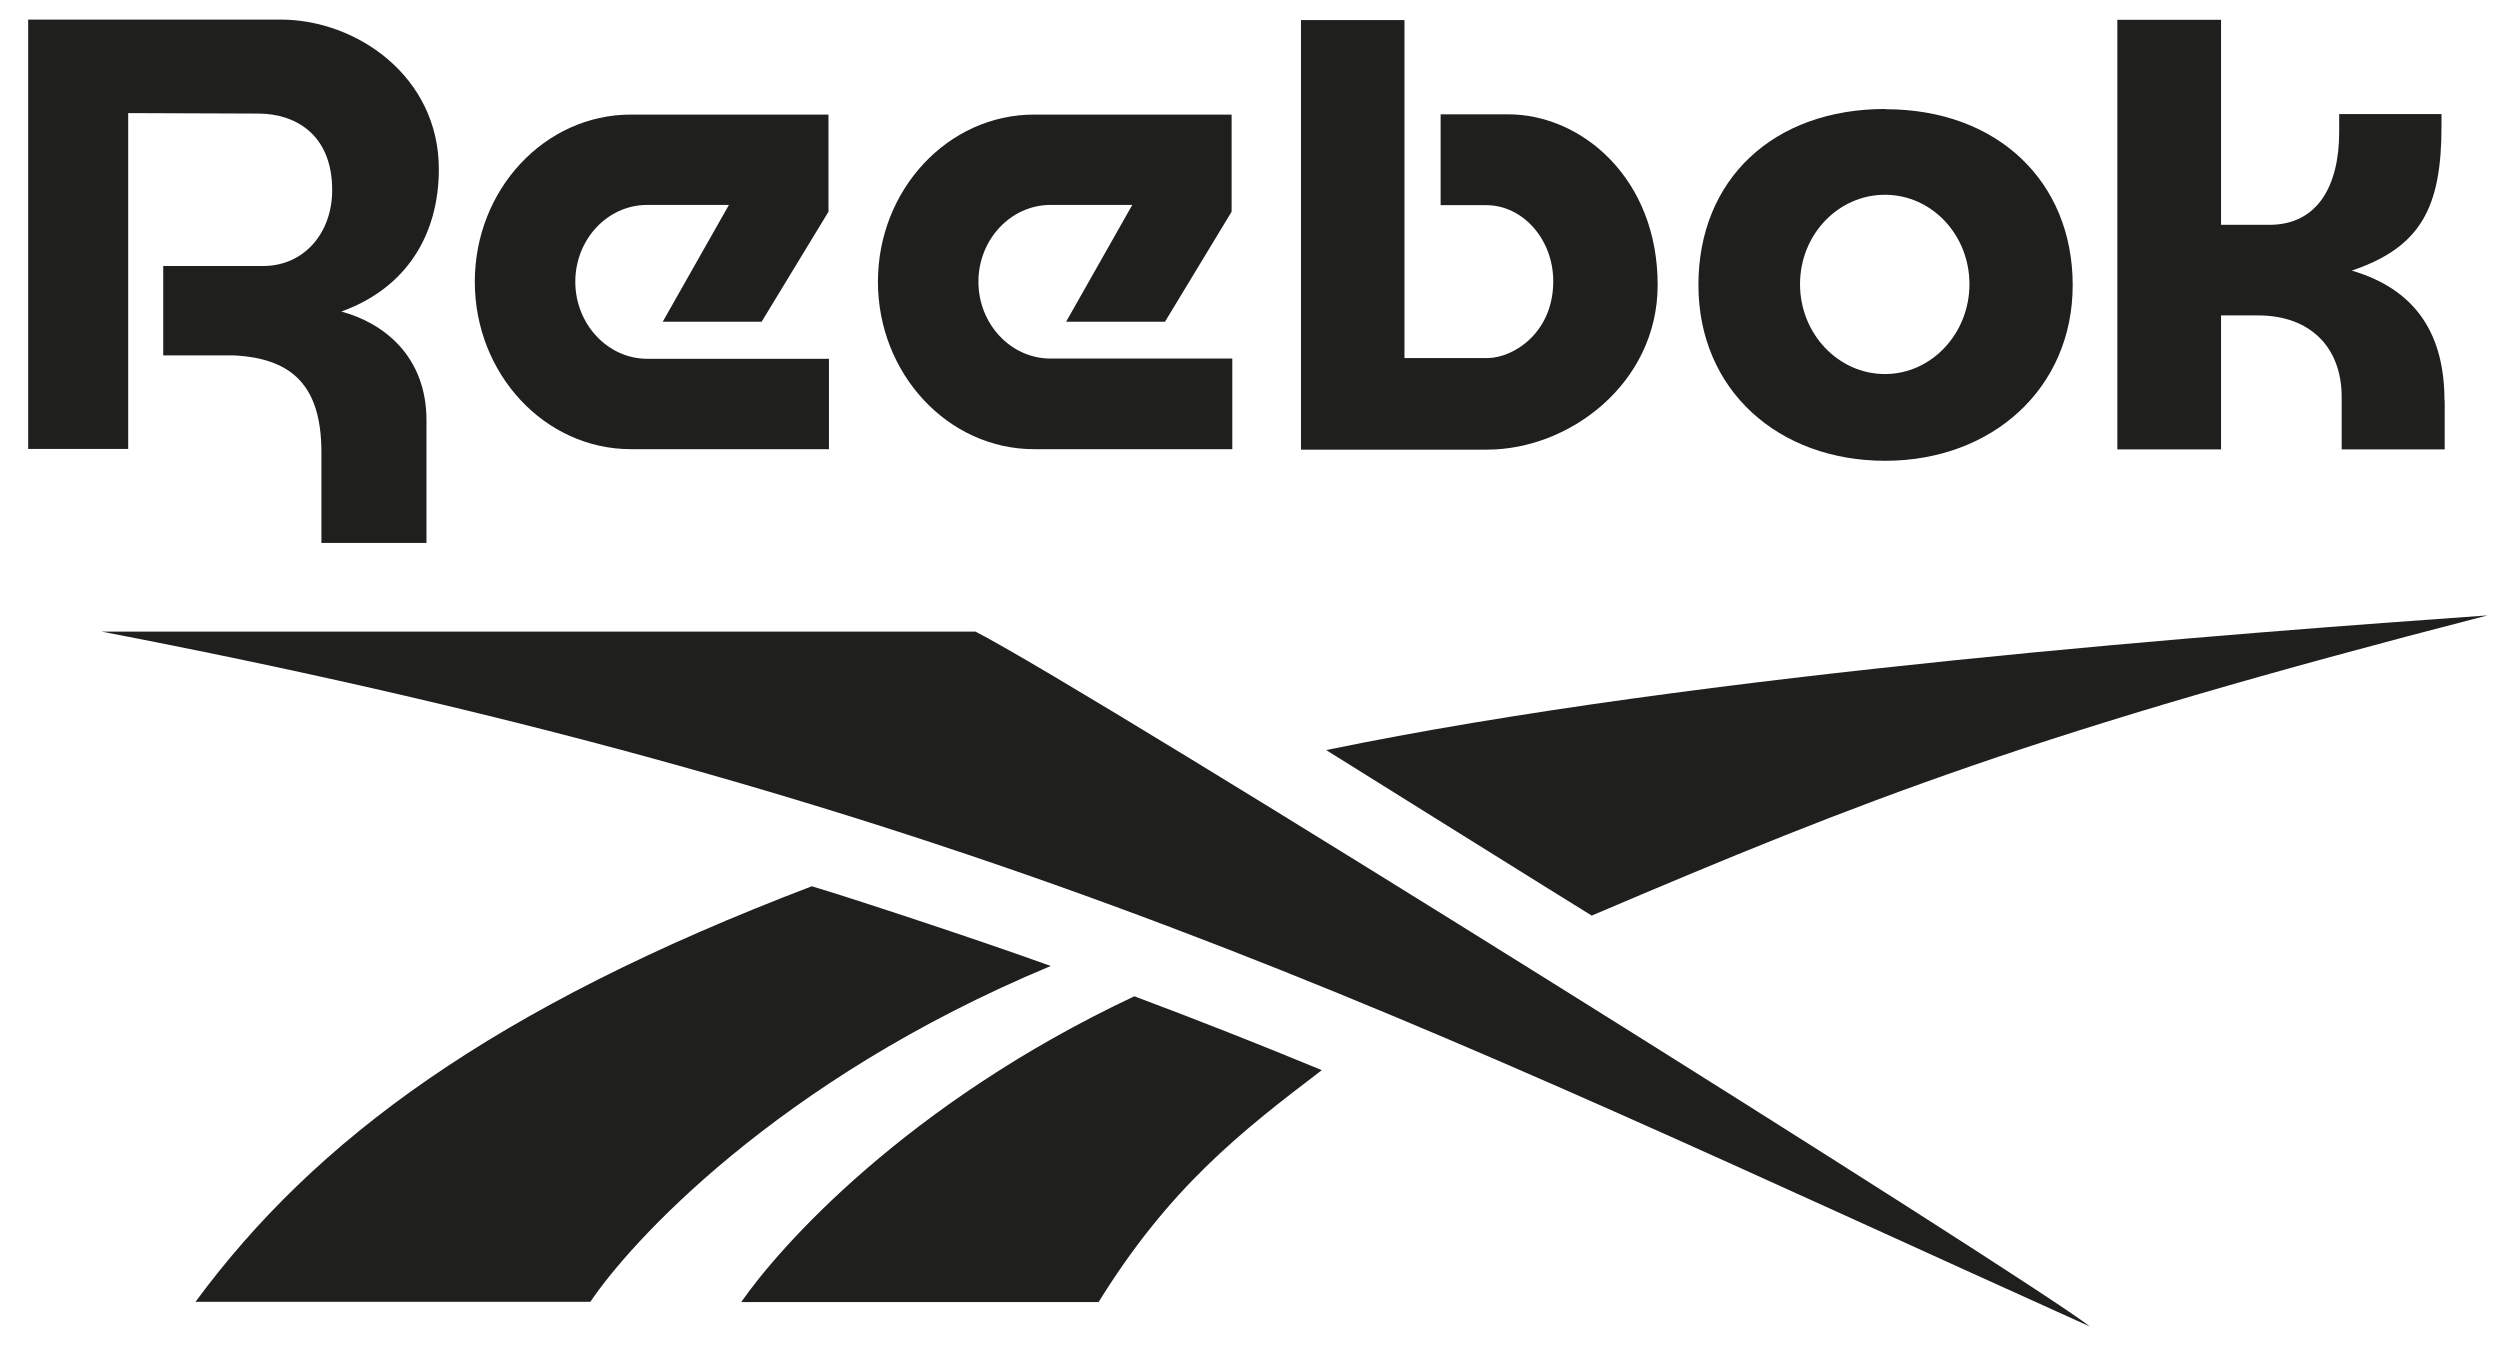
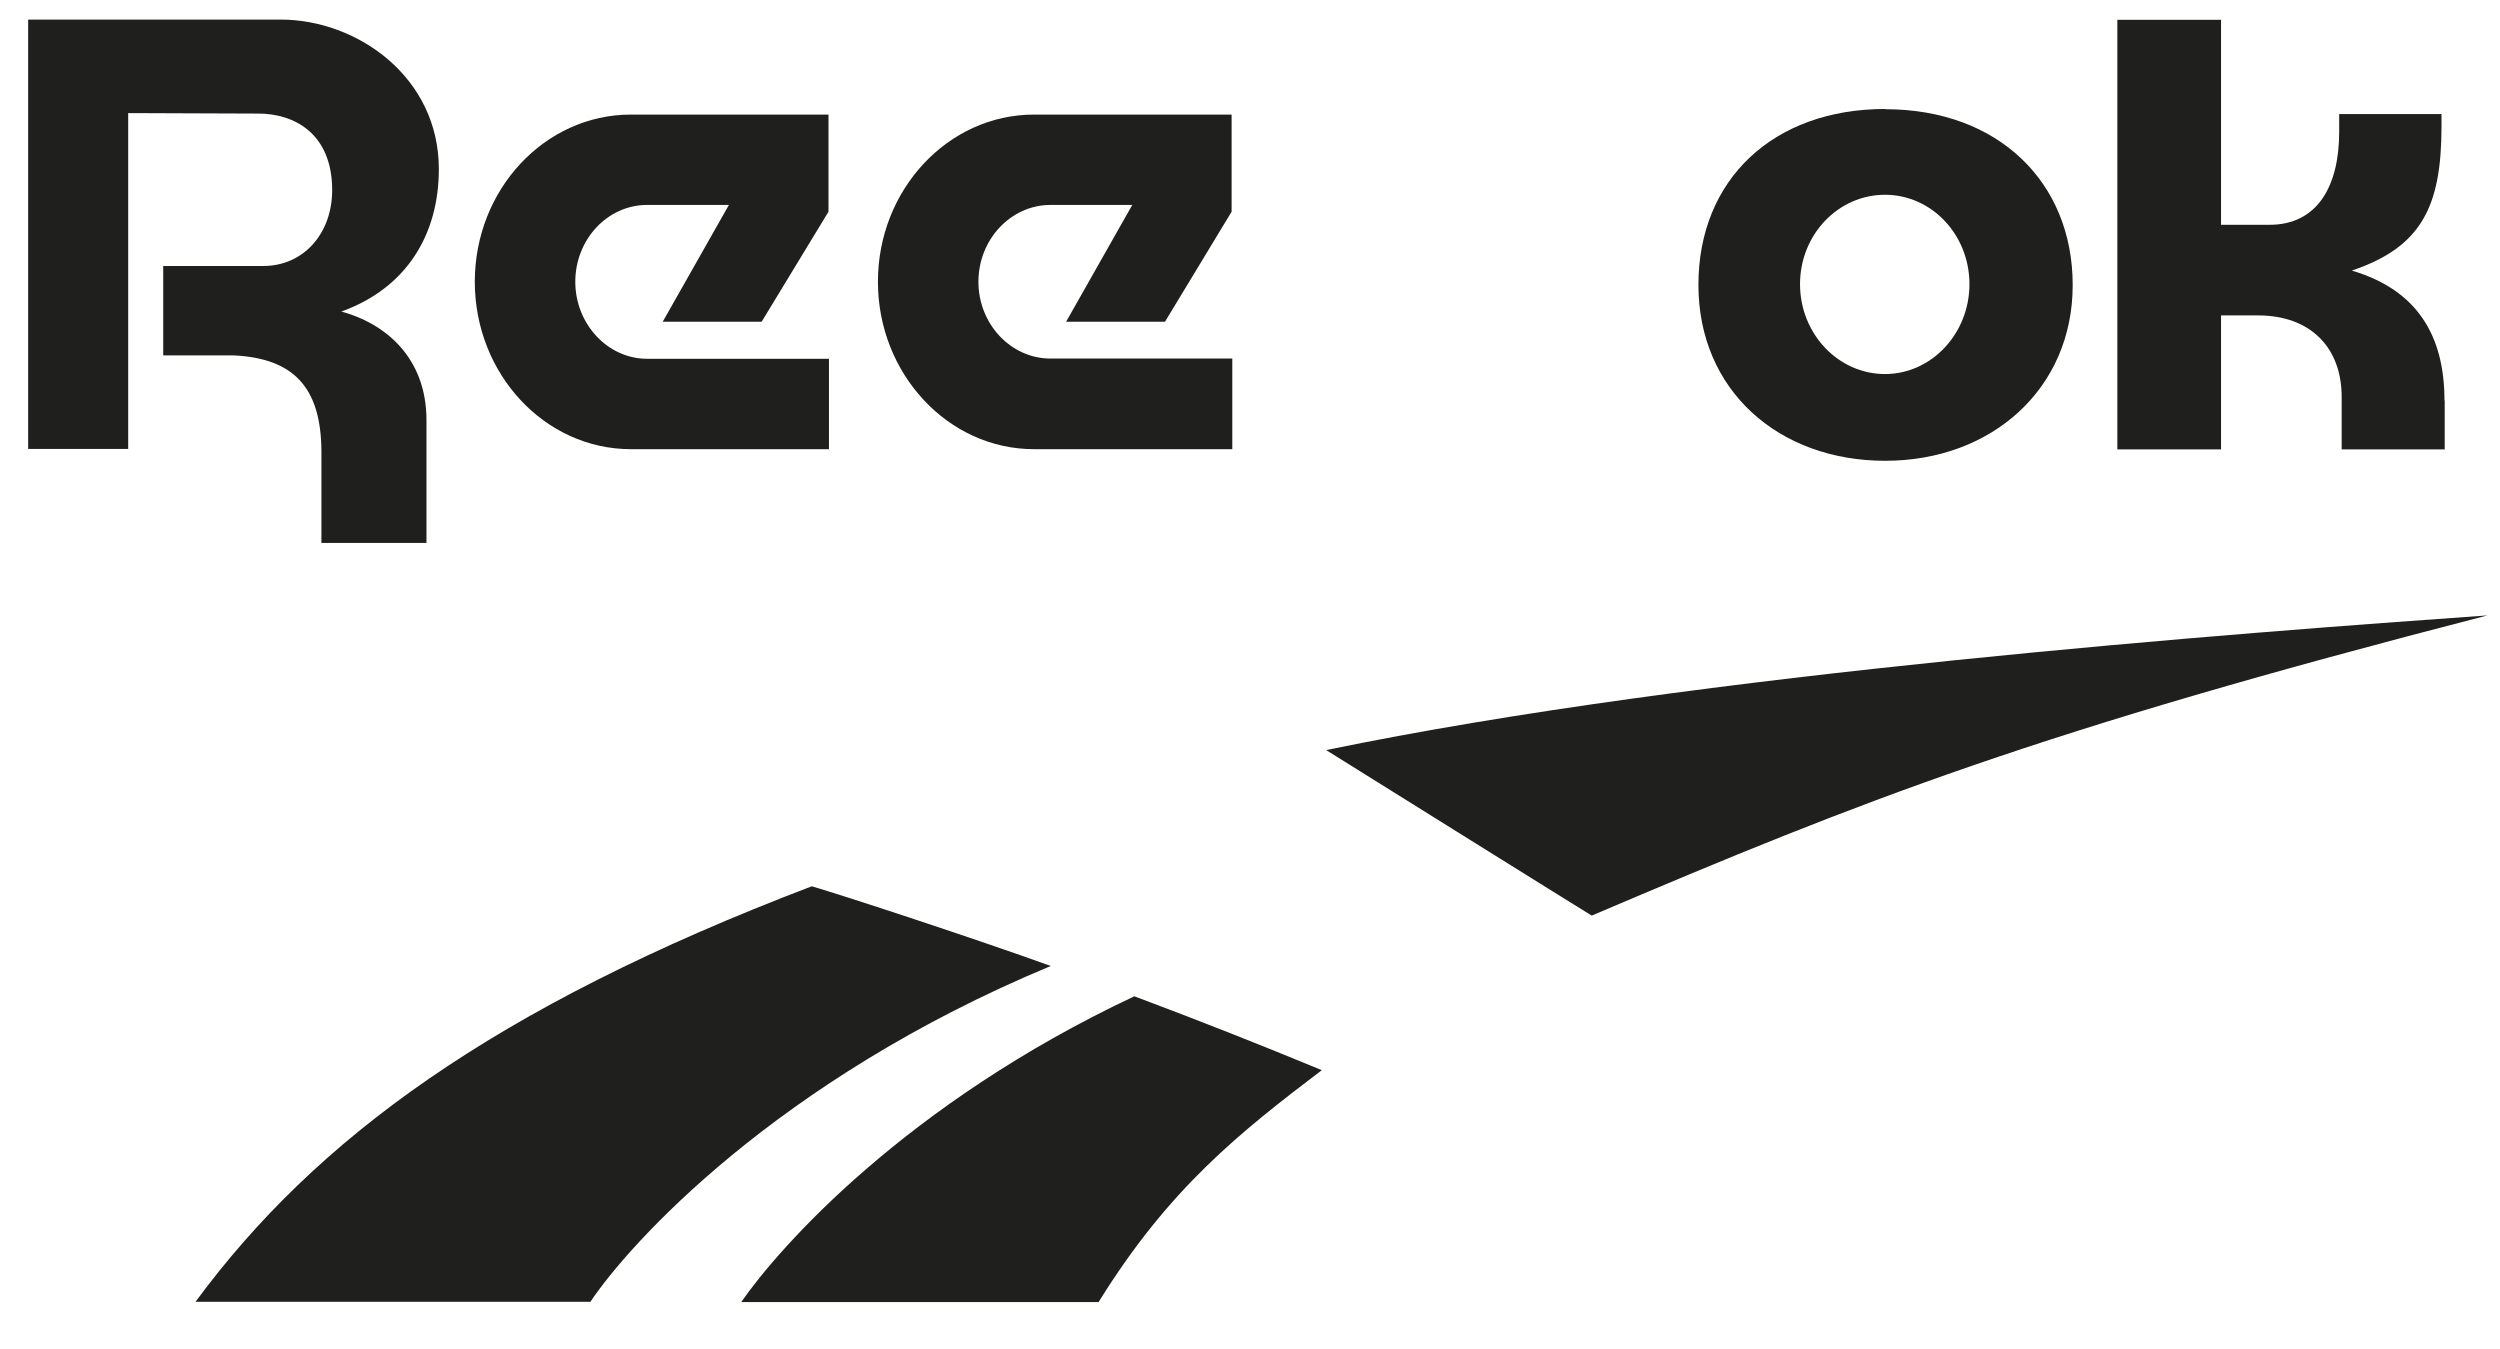
<svg xmlns="http://www.w3.org/2000/svg" width="76" height="41" viewBox="0 0 76 41" fill="none">
  <path d="M31.943 29.366C23.571 32.85 19.11 37.837 17.948 39.575H5.943C9.576 34.647 14.976 30.64 24.678 26.943C25.638 27.223 29.64 28.534 31.943 29.366Z" fill="#1F201E" />
  <path d="M40.183 32.533C37.692 34.426 35.541 36.12 33.398 39.582H22.534C23.683 37.925 27.531 33.557 34.484 30.287C36.411 31.009 38.297 31.753 40.183 32.533Z" fill="#1F201E" />
-   <path d="M63.532 40.326C42.765 30.964 29.877 24.343 3.09 19.201H29.654C33.147 20.984 61.743 38.905 63.532 40.326Z" fill="#1F201E" />
  <path d="M75.621 18.708C61.883 22.251 56.705 24.291 48.388 27.834C48.208 27.731 40.316 22.803 40.316 22.803C51.68 20.446 68.167 19.238 75.621 18.708Z" fill="#1F201E" />
  <path d="M74.319 12.174V13.662H71.187V12.071C71.187 10.554 70.227 9.589 68.647 9.589H67.52V13.662H64.367V0.602H67.52V6.834H68.995C70.45 6.834 71.111 5.655 71.111 4.013V3.468H74.222V3.836C74.222 6.289 73.609 7.512 71.494 8.226C73.498 8.815 74.312 10.222 74.312 12.174" fill="#1F201E" />
  <path d="M57.31 3.313C53.907 3.313 51.632 5.457 51.632 8.661C51.632 11.865 54.067 14.008 57.31 14.008C60.553 14.008 63.01 11.813 63.01 8.668C63.01 5.523 60.727 3.32 57.317 3.32M57.303 11.371C55.884 11.371 54.721 10.149 54.721 8.639C54.721 7.129 55.884 5.921 57.303 5.921C58.723 5.921 59.871 7.136 59.871 8.639C59.871 10.141 58.716 11.371 57.303 11.371Z" fill="#1F201E" />
-   <path d="M50.393 8.661C50.393 11.651 47.713 13.669 45.208 13.669H39.55V0.61H42.696V10.885H45.236C46.029 10.87 47.219 10.104 47.219 8.55C47.219 7.283 46.301 6.237 45.18 6.237H43.795V3.475H45.841C48.082 3.475 50.393 5.42 50.393 8.661Z" fill="#1F201E" />
  <path d="M37.462 10.9V13.655H31.435C28.819 13.655 26.689 11.364 26.689 8.565C26.689 5.766 28.819 3.483 31.435 3.483H37.441V6.436L35.416 9.78H32.41L34.421 6.23H31.936C30.726 6.23 29.744 7.283 29.744 8.565C29.744 9.847 30.726 10.9 31.936 10.9H37.455H37.462Z" fill="#1F201E" />
  <path d="M25.2 10.9V13.655H19.18C16.556 13.655 14.434 11.364 14.434 8.565C14.434 5.766 16.556 3.483 19.18 3.483H25.186V6.436L23.154 9.78H20.147L22.159 6.23H19.674C18.463 6.23 17.489 7.283 17.489 8.565C17.489 9.847 18.47 10.907 19.674 10.907H25.2V10.9Z" fill="#1F201E" />
  <path d="M12.965 12.786V16.505H9.771V13.706C9.757 11.784 8.936 10.893 7.105 10.804H4.962V8.086H8.003C9.228 8.086 10.098 7.099 10.098 5.781C10.098 4.057 8.943 3.453 7.857 3.453L3.897 3.438V13.647H0.856V0.595H8.532C10.85 0.595 13.341 2.333 13.341 5.14C13.341 7.121 12.367 8.756 10.376 9.471C11.643 9.81 12.965 10.812 12.965 12.778" fill="#1F201E" />
</svg>